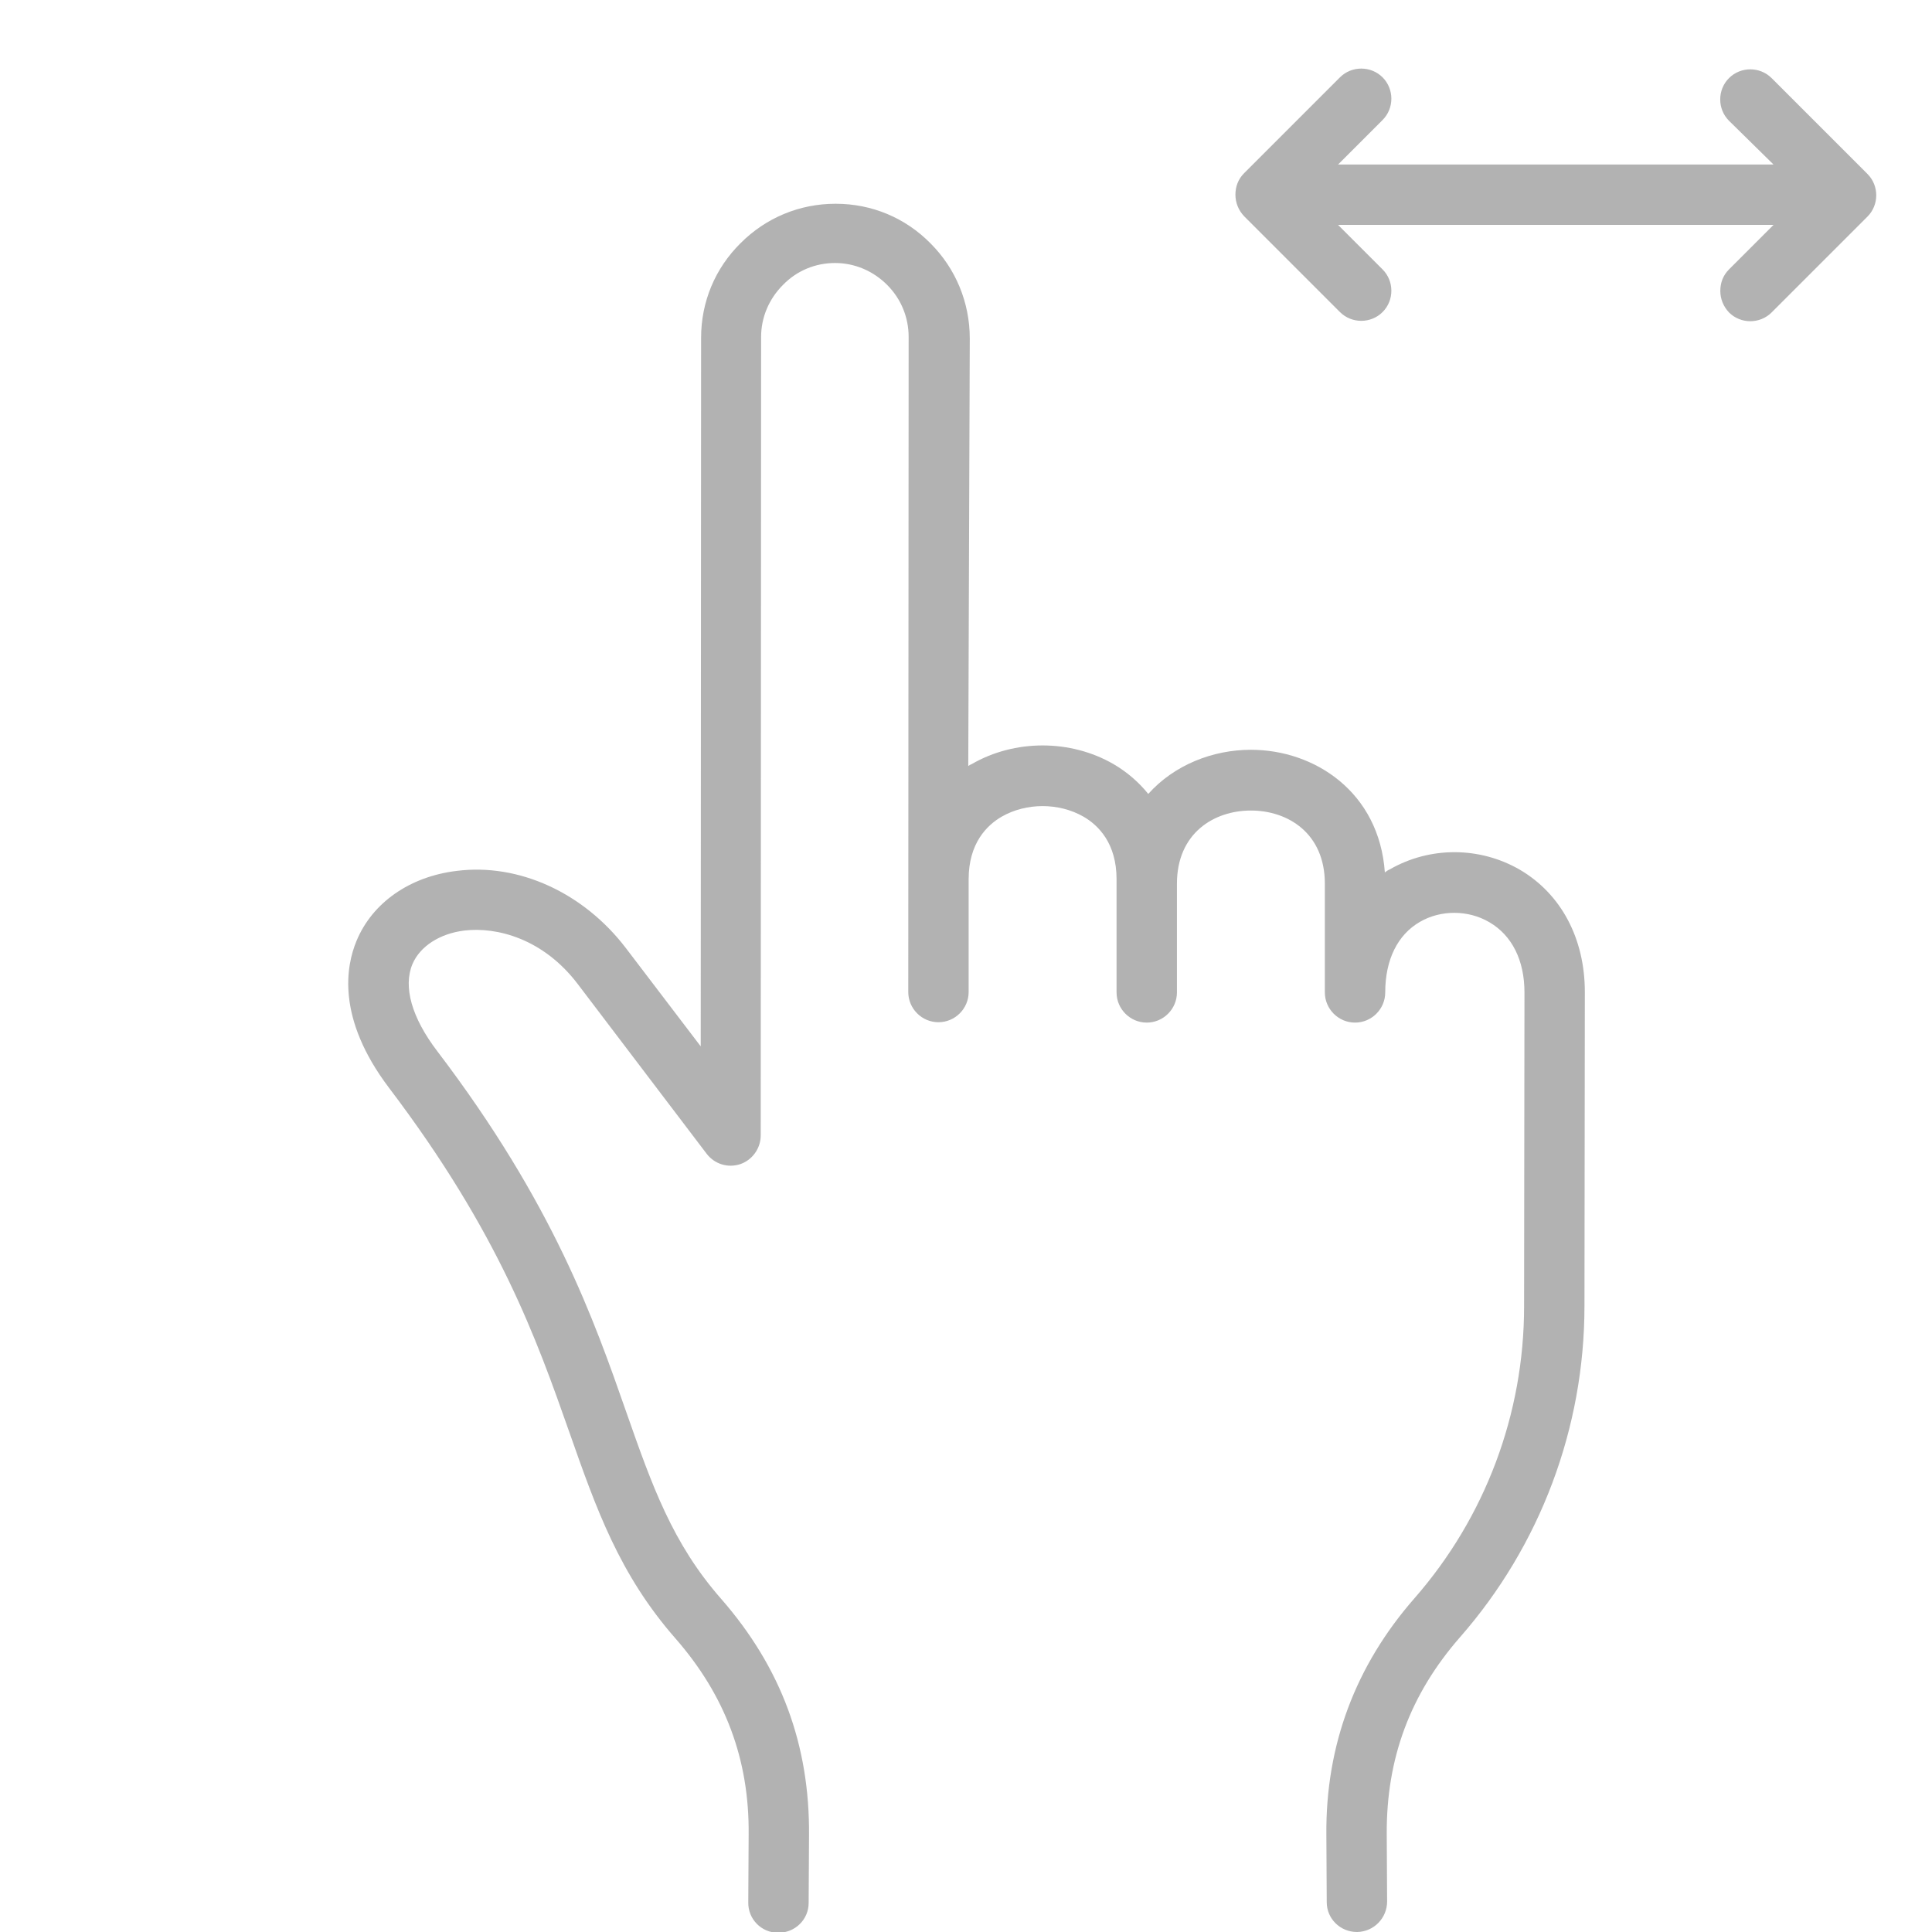
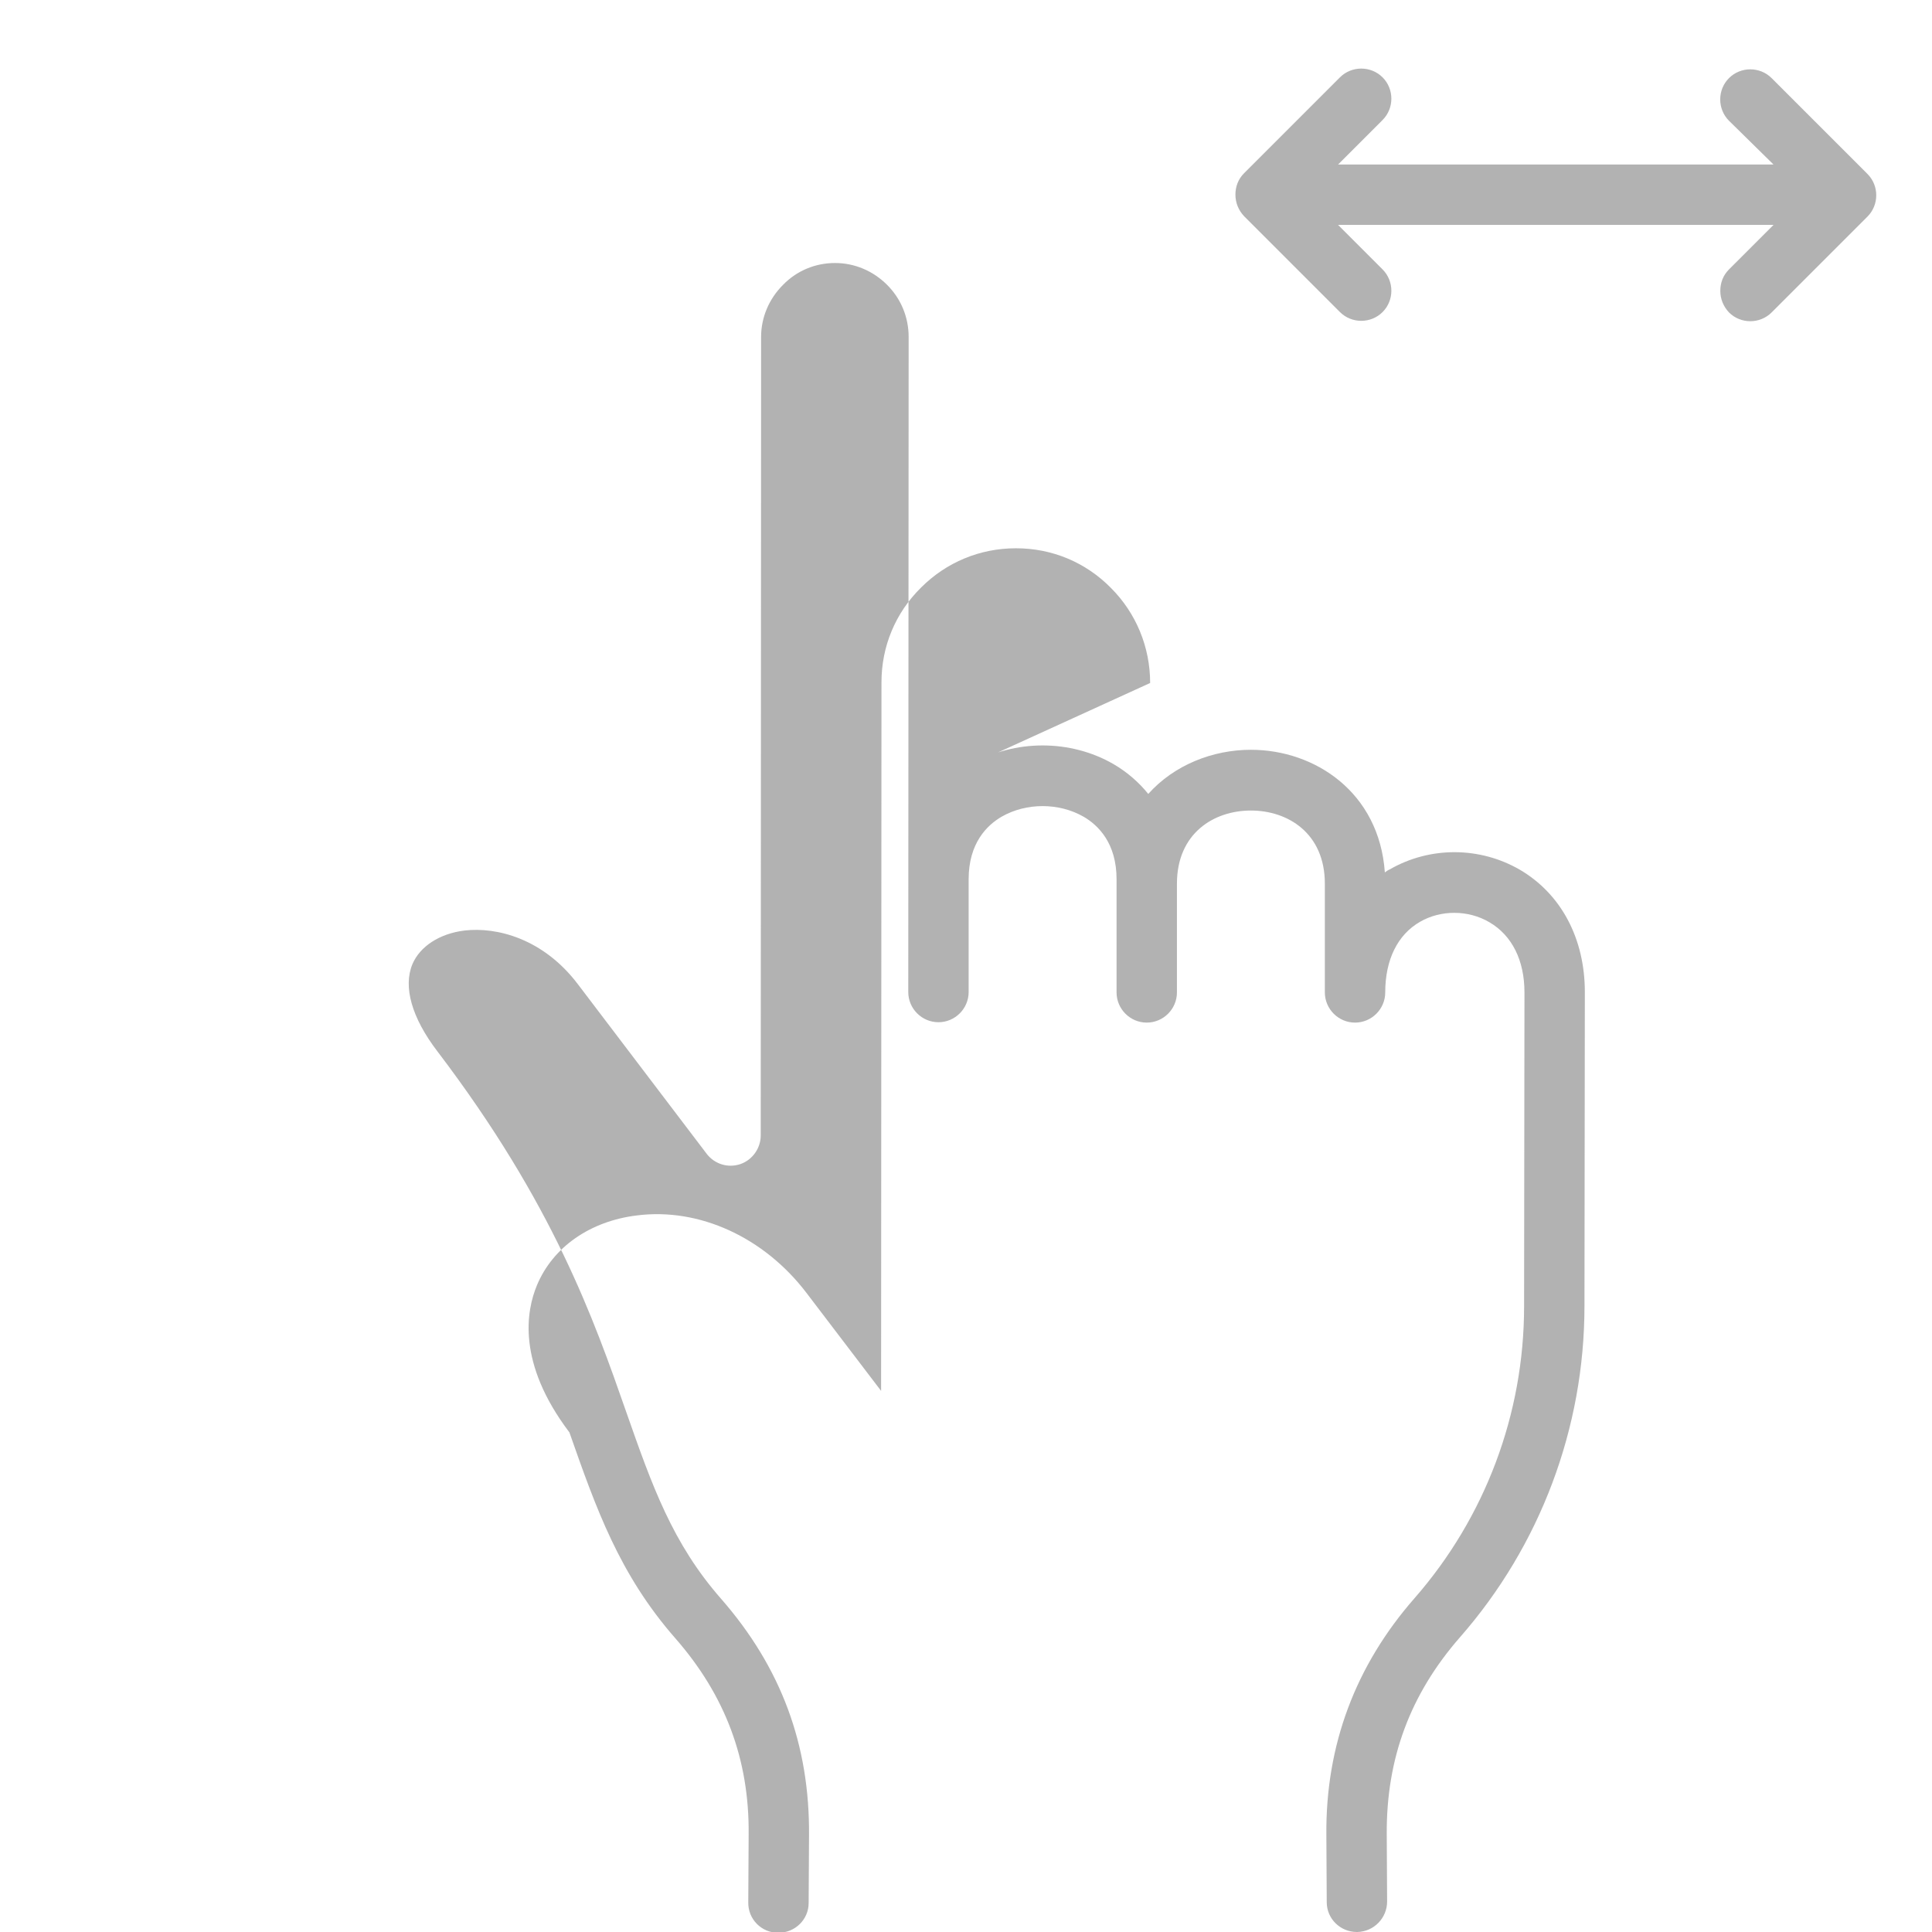
<svg xmlns="http://www.w3.org/2000/svg" version="1.1" id="Layer_1" x="0px" y="0px" viewBox="0 0 512 512" style="enable-background:new 0 0 512 512;" xml:space="preserve">
  <style type="text/css"> .st0{fill:#B2B2B2;} </style>
-   <path class="st0" d="M420,262.9l-0.1,83.2c0,32.3-11.7,63.5-33,87.8c-13.2,15.1-19.5,32.1-19.4,52.1l0.1,17.9c0,4.4-3.5,8-7.9,8.1 c0,0,0,0-0.1,0c-4.4,0-8-3.5-8-7.9l-0.1-17.9c-0.2-23.7,7.7-44.8,23.4-62.7c18.7-21.4,29-48.8,29-77.3l0.1-83.2 c0-8.5-3.3-15.1-9.3-18.6c-5.6-3.3-12.9-3.3-18.4-0.1c-5.9,3.4-9.2,10-9.2,18.7c0,4.4-3.6,8-8,8c0,0,0,0,0,0c-4.4,0-8-3.6-8-8h0 v-28.8c0-13.4-9.8-19.4-19.6-19.4c0,0,0,0,0,0c-9.8,0-19.6,6-19.6,19.4v28.8c0,4.4-3.6,8-8,8s-8-3.6-8-8V233 c0-9.5-4.8-14.3-8.8-16.6c-6.5-3.7-15.1-3.7-21.6,0c-4,2.3-8.8,7.1-8.8,16.6c0,0.3,0,0.6,0,0.8l0,29.1c0,4.4-3.6,8-8,8c0,0,0,0,0,0 c-4.4,0-8-3.6-8-8l0.1-173.6c0-5.2-2-10.1-5.7-13.8c-3.7-3.7-8.6-5.8-13.8-5.8c0,0,0,0,0,0c-5.2,0-10.1,2-13.8,5.8 c-3.7,3.7-5.8,8.6-5.8,13.8l-0.1,211.6c0,3.4-2.2,6.5-5.4,7.6c-3.3,1.1-6.8,0-8.9-2.7l-34.1-44.9c-9.2-12.2-21.6-15.3-30.1-14.3 c-6.6,0.8-11.8,4.2-13.8,8.9c-2.5,6-0.2,14.2,6.6,23.1c30.8,40.5,41.5,71.1,50.1,95.7c6.8,19.4,12.2,34.7,25.1,49.4 c15.9,18.2,23.5,38.7,23.3,62.7l-0.1,17.9c0,4.4-3.6,7.9-8,7.9c0,0,0,0-0.1,0c-4.4,0-8-3.6-7.9-8.1l0.1-17.9 c0.2-19.9-6.2-36.9-19.4-52c-14.9-17-21-34.4-28.1-54.6c-8.7-24.7-18.6-52.8-47.8-91.3c-14-18.5-11.4-32.3-8.6-39 c4.2-10.1,14.1-17,26.5-18.5c16.5-2.1,33.7,5.8,44.9,20.5l19.8,26l0.1-187.8c0-9.5,3.7-18.4,10.5-25.1c6.7-6.7,15.6-10.4,25.1-10.4 h0.1c9.5,0,18.4,3.7,25.1,10.5c6.7,6.7,10.4,15.7,10.4,25.2L256.6,203c0.3-0.2,0.6-0.4,0.9-0.5c11.4-6.6,26.2-6.6,37.6,0 c3.6,2.1,6.7,4.8,9.2,7.9c6.9-7.7,17.1-11.7,27.2-11.7h0c16.9,0,34,11.2,35.5,32.5c0.4-0.3,0.8-0.6,1.3-0.8 c10.6-6.1,23.8-6.1,34.5,0.1C413.7,236.9,420,248.7,420,262.9L420,262.9z M366.4,31.8c3.1-3.1,3.1-8.2,0-11.3 c-3.1-3.1-8.2-3.1-11.3,0l-25.4,25.4c-1.6,1.6-2.3,3.6-2.3,5.7s0.8,4.1,2.3,5.7l25.4,25.4c3.1,3.1,8.2,3.1,11.3,0 c3.1-3.1,3.1-8.2,0-11.3l-11.8-11.8H470l-11.8,11.8c-1.6,1.6-2.3,3.6-2.3,5.7s0.8,4.1,2.3,5.7c3.1,3.1,8.2,3.1,11.3,0l25.4-25.4 c3.1-3.1,3.1-8.2,0-11.3l-25.4-25.4c-3.1-3.1-8.2-3.1-11.3,0c-3.1,3.1-3.1,8.2,0,11.3L470,43.6H354.6L366.4,31.8z" />
+   <path class="st0" d="M420,262.9l-0.1,83.2c0,32.3-11.7,63.5-33,87.8c-13.2,15.1-19.5,32.1-19.4,52.1l0.1,17.9c0,4.4-3.5,8-7.9,8.1 c0,0,0,0-0.1,0c-4.4,0-8-3.5-8-7.9l-0.1-17.9c-0.2-23.7,7.7-44.8,23.4-62.7c18.7-21.4,29-48.8,29-77.3l0.1-83.2 c0-8.5-3.3-15.1-9.3-18.6c-5.6-3.3-12.9-3.3-18.4-0.1c-5.9,3.4-9.2,10-9.2,18.7c0,4.4-3.6,8-8,8c0,0,0,0,0,0c-4.4,0-8-3.6-8-8h0 v-28.8c0-13.4-9.8-19.4-19.6-19.4c0,0,0,0,0,0c-9.8,0-19.6,6-19.6,19.4v28.8c0,4.4-3.6,8-8,8s-8-3.6-8-8V233 c0-9.5-4.8-14.3-8.8-16.6c-6.5-3.7-15.1-3.7-21.6,0c-4,2.3-8.8,7.1-8.8,16.6c0,0.3,0,0.6,0,0.8l0,29.1c0,4.4-3.6,8-8,8c0,0,0,0,0,0 c-4.4,0-8-3.6-8-8l0.1-173.6c0-5.2-2-10.1-5.7-13.8c-3.7-3.7-8.6-5.8-13.8-5.8c0,0,0,0,0,0c-5.2,0-10.1,2-13.8,5.8 c-3.7,3.7-5.8,8.6-5.8,13.8l-0.1,211.6c0,3.4-2.2,6.5-5.4,7.6c-3.3,1.1-6.8,0-8.9-2.7l-34.1-44.9c-9.2-12.2-21.6-15.3-30.1-14.3 c-6.6,0.8-11.8,4.2-13.8,8.9c-2.5,6-0.2,14.2,6.6,23.1c30.8,40.5,41.5,71.1,50.1,95.7c6.8,19.4,12.2,34.7,25.1,49.4 c15.9,18.2,23.5,38.7,23.3,62.7l-0.1,17.9c0,4.4-3.6,7.9-8,7.9c0,0,0,0-0.1,0c-4.4,0-8-3.6-7.9-8.1l0.1-17.9 c0.2-19.9-6.2-36.9-19.4-52c-14.9-17-21-34.4-28.1-54.6c-14-18.5-11.4-32.3-8.6-39 c4.2-10.1,14.1-17,26.5-18.5c16.5-2.1,33.7,5.8,44.9,20.5l19.8,26l0.1-187.8c0-9.5,3.7-18.4,10.5-25.1c6.7-6.7,15.6-10.4,25.1-10.4 h0.1c9.5,0,18.4,3.7,25.1,10.5c6.7,6.7,10.4,15.7,10.4,25.2L256.6,203c0.3-0.2,0.6-0.4,0.9-0.5c11.4-6.6,26.2-6.6,37.6,0 c3.6,2.1,6.7,4.8,9.2,7.9c6.9-7.7,17.1-11.7,27.2-11.7h0c16.9,0,34,11.2,35.5,32.5c0.4-0.3,0.8-0.6,1.3-0.8 c10.6-6.1,23.8-6.1,34.5,0.1C413.7,236.9,420,248.7,420,262.9L420,262.9z M366.4,31.8c3.1-3.1,3.1-8.2,0-11.3 c-3.1-3.1-8.2-3.1-11.3,0l-25.4,25.4c-1.6,1.6-2.3,3.6-2.3,5.7s0.8,4.1,2.3,5.7l25.4,25.4c3.1,3.1,8.2,3.1,11.3,0 c3.1-3.1,3.1-8.2,0-11.3l-11.8-11.8H470l-11.8,11.8c-1.6,1.6-2.3,3.6-2.3,5.7s0.8,4.1,2.3,5.7c3.1,3.1,8.2,3.1,11.3,0l25.4-25.4 c3.1-3.1,3.1-8.2,0-11.3l-25.4-25.4c-3.1-3.1-8.2-3.1-11.3,0c-3.1,3.1-3.1,8.2,0,11.3L470,43.6H354.6L366.4,31.8z" />
</svg>